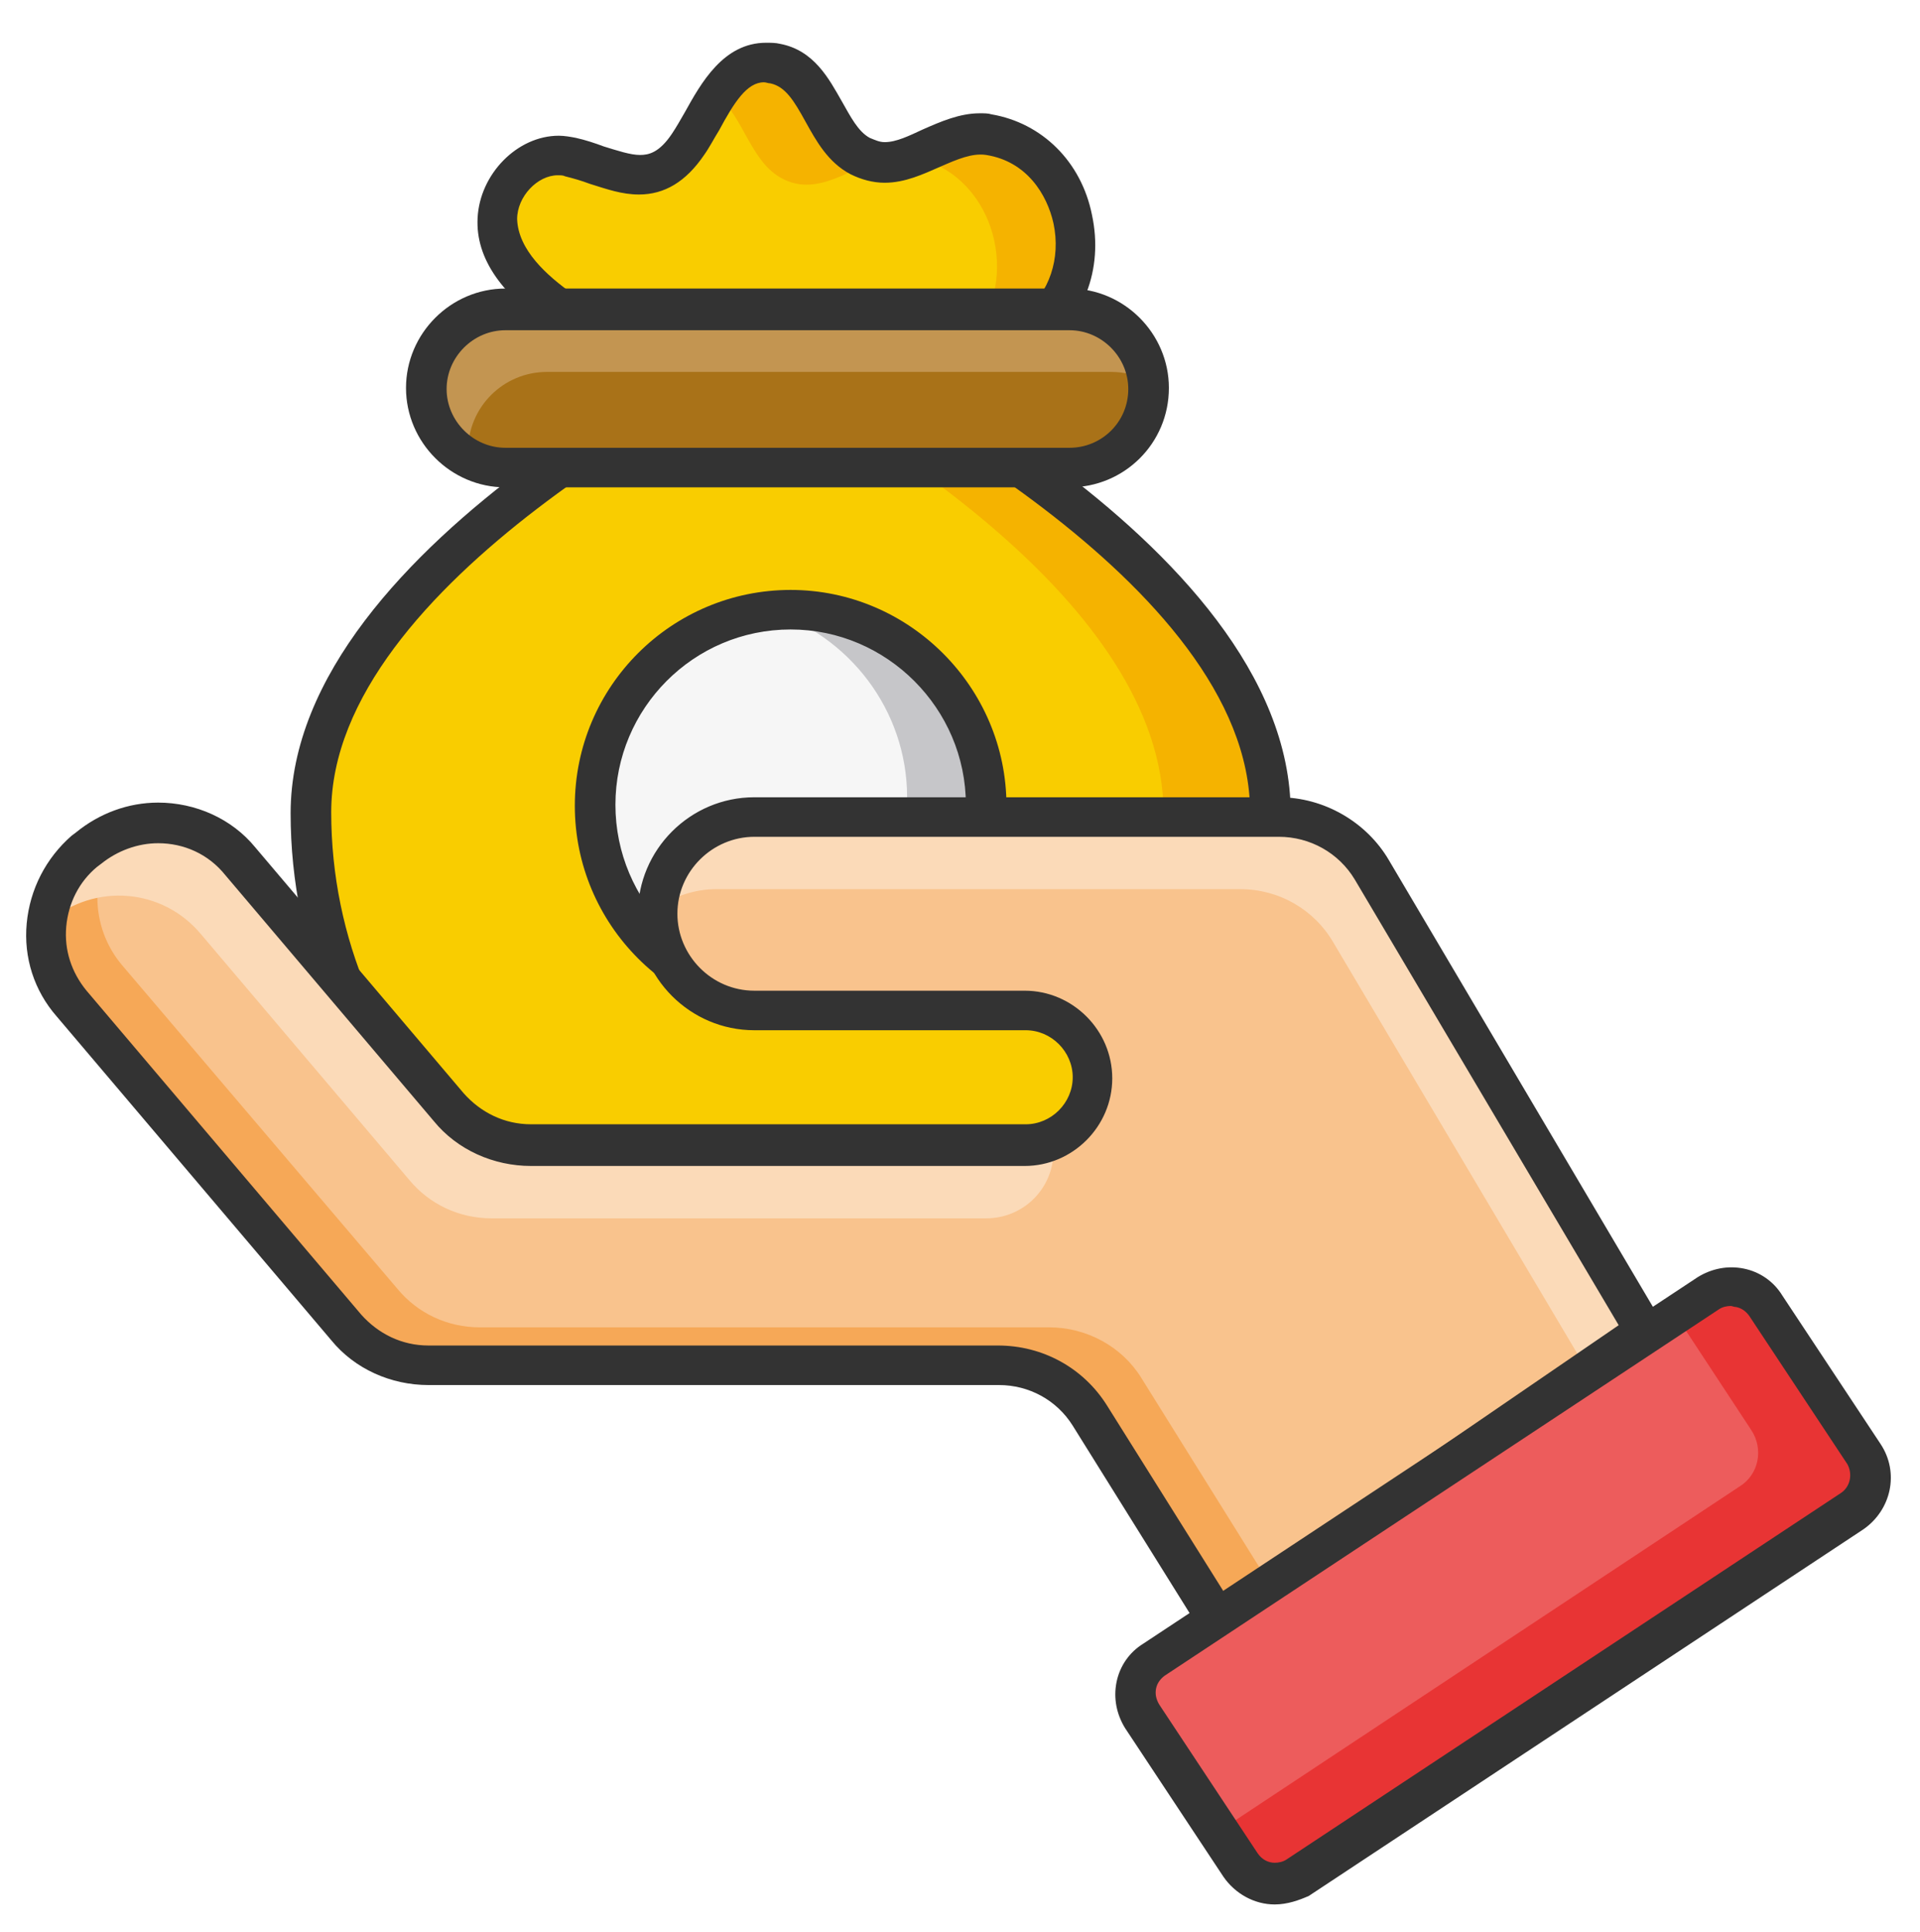
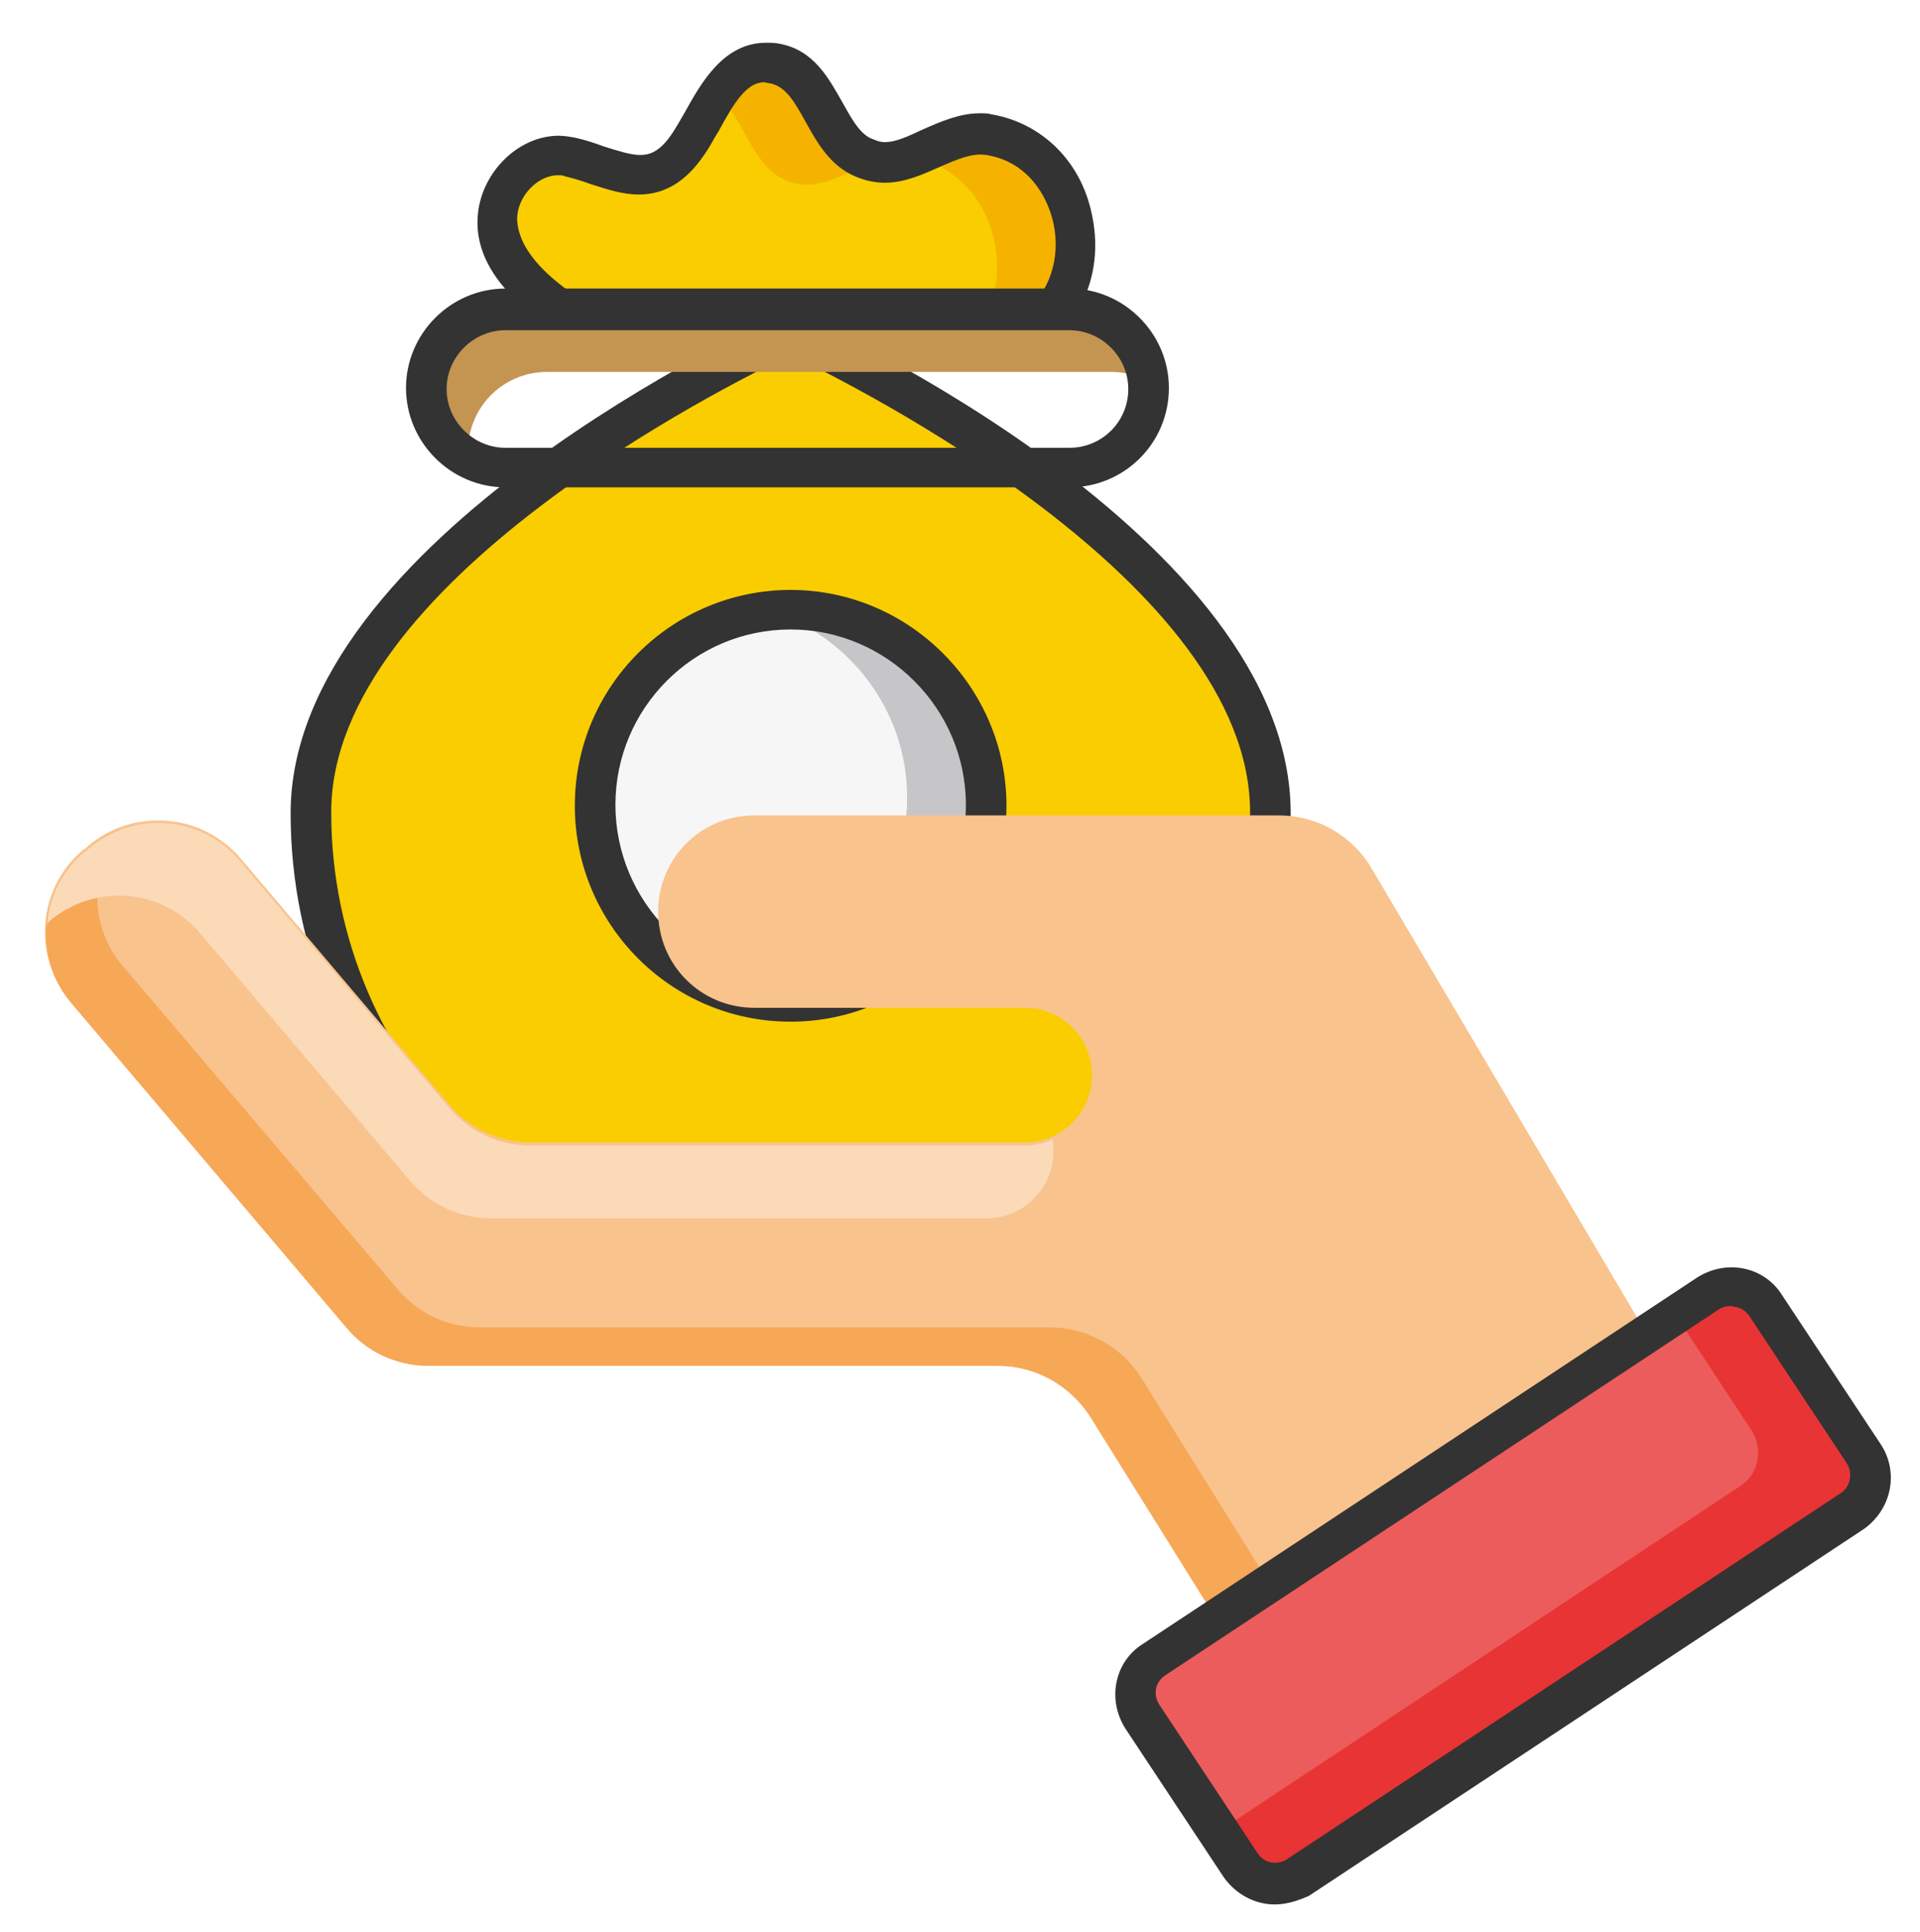
<svg xmlns="http://www.w3.org/2000/svg" version="1.1" id="Isolation_Mode" x="0px" y="0px" viewBox="0 0 179.7 180.8" style="enable-background:new 0 0 179.7 180.8;" xml:space="preserve">
  <style type="text/css">
	.st0{fill:#F9CD00;}
	.st1{fill:#F5B300;}
	.st2{fill:#333333;}
	.st3{fill:#A97218;}
	.st4{fill:#C39551;}
	.st5{fill:#F6F6F6;}
	.st6{fill:#C6C6C9;}
	.st7{fill:#F9C38D;}
	.st8{fill:#F6A857;}
	.st9{fill:#FBDAB8;}
	.st10{fill:#ED5C5C;}
	.st11{fill:#E83434;}
</style>
  <g>
    <path class="st0" d="M53,29.4c-2.9-1.9-6.5-4.9-6.4-8.8c0.1-3.4,3.4-6.6,6.9-5.8c4.5,1.1,7.8,3.6,11-1.2c2-2.9,3.7-8.5,8.1-7.6   c4.2,0.9,4.4,6.8,7.9,8.6c4.2,2.2,7.8-2.7,12.1-2.1c8.7,1.4,11.1,13.8,3.8,18.6L53,29.4z" />
    <g>
      <path class="st1" d="M92.6,12.6c-2.5-0.4-4.9,1.2-7.2,2.1c7.4,1.4,10.1,10.7,6,16.3l5,0.2C103.7,26.4,101.3,14,92.6,12.6z" />
      <path class="st1" d="M73.2,16.7c3,1.6,5.8-0.5,8.6-1.6c-0.4-0.1-0.8-0.2-1.2-0.5C77,12.8,76.8,6.9,72.6,6c-2.5-0.5-4.1,1-5.4,3    C69.6,11,70.3,15.2,73.2,16.7z" />
    </g>
    <path class="st2" d="M96.4,33.1C96.4,33.1,96.4,33.1,96.4,33.1l-43.5-1.9c-0.3,0-0.7-0.1-1-0.3c-4.9-3.2-7.4-6.7-7.2-10.5   c0.2-4.1,3.7-7.7,7.6-7.7c0.5,0,1.1,0.1,1.6,0.2c0.9,0.2,1.8,0.5,2.6,0.8c1.3,0.4,2.5,0.8,3.4,0.8c0.8,0,1.8-0.2,3-2   c0.4-0.6,0.8-1.3,1.2-2C65.6,7.8,67.7,4,71.7,4c0.4,0,0.9,0,1.3,0.1c3.2,0.6,4.6,3.3,5.8,5.4c0.8,1.4,1.5,2.8,2.6,3.4   c0.5,0.2,0.9,0.4,1.4,0.4c1.1,0,2.3-0.6,3.6-1.2c1.6-0.7,3.4-1.5,5.3-1.5c0.4,0,0.8,0,1.1,0.1c4.7,0.8,8.4,4.4,9.4,9.4   c1.1,5.1-0.8,10-4.9,12.7C97.1,33,96.8,33.1,96.4,33.1z M53.6,27.5l42.2,1.8c2.4-1.9,3.5-5.1,2.8-8.4c-0.6-2.7-2.5-5.8-6.3-6.4   c-1.3-0.2-2.7,0.4-4.3,1.1c-1.6,0.7-3.3,1.5-5.2,1.5c-1.1,0-2.2-0.3-3.2-0.8c-2.1-1.1-3.2-3.1-4.2-4.9c-1.1-2-1.9-3.3-3.3-3.6   c-0.2,0-0.4-0.1-0.6-0.1c-1.6,0-2.8,1.9-4.2,4.5c-0.5,0.8-0.9,1.6-1.4,2.3c-1.7,2.5-3.7,3.7-6.1,3.7c-1.6,0-3-0.5-4.6-1   c-0.8-0.3-1.5-0.5-2.3-0.7c-0.2-0.1-0.4-0.1-0.7-0.1c-1.9,0-3.8,2-3.8,4.1C48.5,23.4,51.2,25.8,53.6,27.5z" />
    <path class="st0" d="M118.9,76c0,24.8-20.1,44.9-44.9,44.9C49.1,121,29,100.8,29,76C29,51.2,74,31.1,74,31.1S118.9,51.2,118.9,76z" />
-     <path class="st1" d="M74,31.1c0,0-1.9,0.9-5,2.5c11.7,6.1,39.9,22.8,39.9,42.5c0,23.1-17.5,42.2-39.9,44.6c1.7,0.2,3.3,0.3,5,0.3   c24.8,0,44.9-20.1,44.9-44.9C118.9,51.2,74,31.1,74,31.1z" />
    <path class="st2" d="M74,122.9c-25.8,0-46.8-21-46.8-46.8c0-25.7,44.2-45.8,46-46.7c0.5-0.2,1.1-0.2,1.6,0c1.9,0.8,46,20.9,46,46.7   C120.8,101.8,99.8,122.9,74,122.9z M74,33.2c-5.9,2.8-43,21.3-43,42.8c0,23.7,19.3,43,43,43c23.7,0,43-19.3,43-43   C117,54.5,79.8,36,74,33.2z" />
-     <path class="st3" d="M107.5,36.4c0,4.1-3.3,7.4-7.4,7.4H47.3c-4.1,0-7.4-3.3-7.4-7.4l0,0c0-4.1,3.3-7.4,7.4-7.4h52.8   C104.2,29,107.5,32.3,107.5,36.4L107.5,36.4z" />
-     <path class="st4" d="M43.8,42.2c0-4.1,3.3-7.4,7.4-7.4h52.8c1.2,0,2.4,0.3,3.4,0.8c-0.4-3.7-3.5-6.6-7.3-6.6H47.3   c-4.1,0-7.4,3.3-7.4,7.4c0,2.8,1.6,5.3,4,6.5C43.9,42.7,43.8,42.4,43.8,42.2z" />
+     <path class="st4" d="M43.8,42.2c0-4.1,3.3-7.4,7.4-7.4h52.8c1.2,0,2.4,0.3,3.4,0.8c-0.4-3.7-3.5-6.6-7.3-6.6H47.3   c-4.1,0-7.4,3.3-7.4,7.4C43.9,42.7,43.8,42.4,43.8,42.2z" />
    <path class="st2" d="M100.1,45.6H47.3c-5.1,0-9.3-4.2-9.3-9.3c0-5.1,4.2-9.3,9.3-9.3h52.8c5.1,0,9.3,4.2,9.3,9.3   C109.4,41.5,105.2,45.6,100.1,45.6z M47.3,30.9c-3,0-5.5,2.5-5.5,5.5c0,3,2.5,5.5,5.5,5.5h52.8c3,0,5.5-2.4,5.5-5.5   c0-3-2.5-5.5-5.5-5.5H47.3z" />
    <path class="st5" d="M92.3,75.3c0,10.1-8.2,18.3-18.3,18.3c-10.1,0-18.3-8.2-18.3-18.3C55.6,65.2,63.8,57,74,57   C84.1,57,92.3,65.2,92.3,75.3z" />
    <path class="st6" d="M74,57c-0.7,0-1.4,0-2.1,0.1c7.5,2.3,13,9.3,13,17.5c0,9.4-7.1,17.2-16.2,18.2c1.7,0.5,3.5,0.8,5.4,0.8   c10.1,0,18.3-8.2,18.3-18.3C92.3,65.2,84.1,57,74,57z" />
    <path class="st2" d="M74,95.6c-11.2,0-20.2-9.1-20.2-20.2c0-11.2,9.1-20.2,20.2-20.2s20.2,9.1,20.2,20.2   C94.2,86.5,85.1,95.6,74,95.6z M74,58.9c-9.1,0-16.4,7.4-16.4,16.4c0,9.1,7.4,16.5,16.4,16.5c9.1,0,16.4-7.4,16.4-16.5   C90.4,66.3,83,58.9,74,58.9z" />
    <path class="st7" d="M32.4,124.2c1.9,2.3,4.7,3.6,7.7,3.6h53.3c3.5,0,6.7,1.8,8.6,4.7l12.1,19.4l39.9-27.3l-25.6-43.3   c-1.8-3.1-5.1-5-8.7-5c-13.5,0-46.1,0-49.1,0c-5,0-9,4-9,9c0,5,4,9,9,9h25.3c3.5,0,6.3,2.8,6.3,6.3s-2.8,6.3-6.3,6.3H49.7   c-3,0-5.8-1.3-7.7-3.6l-19.5-23c-1.7-2-4.2-3.3-6.9-3.5c-2.7-0.2-5.3,0.6-7.4,2.4c-0.3,0.3-0.4,0.3-0.4,0.3   c-4.3,3.6-4.8,10-1.2,14.2L32.4,124.2z" />
    <g>
      <path class="st8" d="M118.9,148.3l-12.1-19.4c-1.8-2.9-5.1-4.7-8.6-4.7H44.9c-3,0-5.8-1.3-7.7-3.6L11.5,90.4    c-3.2-3.7-3.1-9.1-0.2-12.8c-1.1,0.4-2.1,1-3,1.8c-0.3,0.3-0.4,0.3-0.4,0.3c-4.3,3.6-4.8,10-1.2,14.2l25.7,30.3    c1.9,2.3,4.7,3.6,7.7,3.6h53.3c3.5,0,6.7,1.8,8.6,4.7l12.1,19.4l39.9-27.3l-0.1-0.2L118.9,148.3z" />
    </g>
    <g>
-       <path class="st9" d="M67,83.2c3,0,35.5,0,49.1,0c3.6,0,6.9,1.9,8.7,5l23.8,40.1l5.5-3.8l-25.6-43.3c-1.8-3.1-5.1-5-8.7-5    c-13.5,0-46.1,0-49.1,0c-4.9,0-8.8,3.8-9,8.6C63.1,83.9,65,83.2,67,83.2z" />
      <path class="st9" d="M4.6,86.2c4.3-3.6,10.6-3.1,14.2,1.2l19.5,23c1.9,2.3,4.7,3.6,7.7,3.6h46.3c3.5,0,6.3-2.8,6.3-6.3    c0-0.4,0-0.7-0.1-1.1c-0.8,0.4-1.7,0.6-2.6,0.6H49.7c-3,0-5.8-1.3-7.7-3.6l-19.5-23c-3.6-4.3-10-4.8-14.2-1.2    c-0.3,0.3-0.4,0.3-0.4,0.3c-2.1,1.8-3.3,4.2-3.5,6.8C4.5,86.4,4.5,86.3,4.6,86.2z" />
    </g>
-     <path class="st2" d="M114.1,153.7c-0.1,0-0.3,0-0.4,0c-0.5-0.1-0.9-0.4-1.2-0.9l-12.1-19.4c-1.5-2.4-4.1-3.8-6.9-3.8H40.1   c-3.5,0-6.9-1.5-9.1-4.2L5.3,95.1c-2.1-2.4-3.1-5.5-2.8-8.7c0.3-3.2,1.8-6.1,4.2-8.2l0.4-0.3c2.2-1.8,4.9-2.8,7.7-2.8   c3.5,0,6.9,1.5,9.1,4.2l19.5,23c1.6,1.8,3.8,2.9,6.3,2.9h46.3c2.4,0,4.4-2,4.4-4.4c0-2.4-2-4.4-4.4-4.4H70.6   c-6,0-10.9-4.9-10.9-10.9c0-6,4.9-10.9,10.9-10.9h49.1c4.2,0,8.2,2.3,10.3,5.9l25.6,43.3c0.5,0.9,0.3,2-0.6,2.5l-39.9,27.3   C114.8,153.6,114.5,153.7,114.1,153.7z M14.8,78.9c-1.9,0-3.8,0.7-5.3,1.9l-0.4,0.3c-1.7,1.4-2.7,3.4-2.9,5.6   c-0.2,2.2,0.5,4.3,1.9,6l25.7,30.3c1.6,1.8,3.8,2.9,6.3,2.9h53.3c4.2,0,8,2.1,10.2,5.6l11.1,17.7l36.8-25.2l-24.7-41.7   c-1.5-2.5-4.2-4-7.1-4H70.6c-3.9,0-7.2,3.2-7.2,7.2c0,3.9,3.2,7.2,7.2,7.2h25.3c4.5,0,8.2,3.7,8.2,8.2s-3.7,8.2-8.2,8.2H49.7   c-3.5,0-6.9-1.5-9.1-4.2l-19.5-23C19.5,79.9,17.2,78.9,14.8,78.9z" />
    <path class="st10" d="M174.4,136c0.6,0.9,0.8,1.9,0.6,2.9c-0.2,1-0.8,1.9-1.7,2.4l-51.9,34.3c-1.8,1.2-4.2,0.7-5.3-1.1l-9.2-13.9   c-0.6-0.9-0.8-1.9-0.6-2.9c0.2-1,0.8-1.9,1.7-2.4l51.9-34.3c1.8-1.2,4.2-0.7,5.3,1.1L174.4,136z" />
    <path class="st11" d="M174.4,136l-9.2-13.9c-1.2-1.8-3.6-2.3-5.3-1.1l-3.1,2l7.1,10.8c1.2,1.8,0.7,4.2-1.1,5.3l-48.8,32.3l2.1,3.1   c1.2,1.8,3.6,2.3,5.3,1.1l51.9-34.3C175.1,140.1,175.6,137.7,174.4,136z" />
    <path class="st2" d="M119.3,178.2c-1.9,0-3.7-1-4.8-2.6l-9.2-13.9c-0.8-1.3-1.1-2.8-0.8-4.3c0.3-1.5,1.2-2.8,2.5-3.6l51.9-34.3   c1.3-0.8,2.8-1.1,4.3-0.8c1.5,0.3,2.8,1.2,3.6,2.5l9.2,13.9c1.8,2.7,1,6.2-1.6,8l-51.9,34.3C121.6,177.8,120.5,178.2,119.3,178.2z    M162,122.2c-0.4,0-0.8,0.1-1.1,0.3l-51.9,34.3c-0.4,0.3-0.7,0.7-0.8,1.2c-0.1,0.5,0,1,0.3,1.5l9.2,13.9c0.4,0.6,1,0.9,1.6,0.9   c0.4,0,0.8-0.1,1.1-0.3l51.9-34.3c0.9-0.6,1.1-1.8,0.6-2.7l-9.2-13.9c-0.3-0.4-0.7-0.7-1.2-0.8C162.3,122.3,162.1,122.2,162,122.2z   " />
  </g>
</svg>